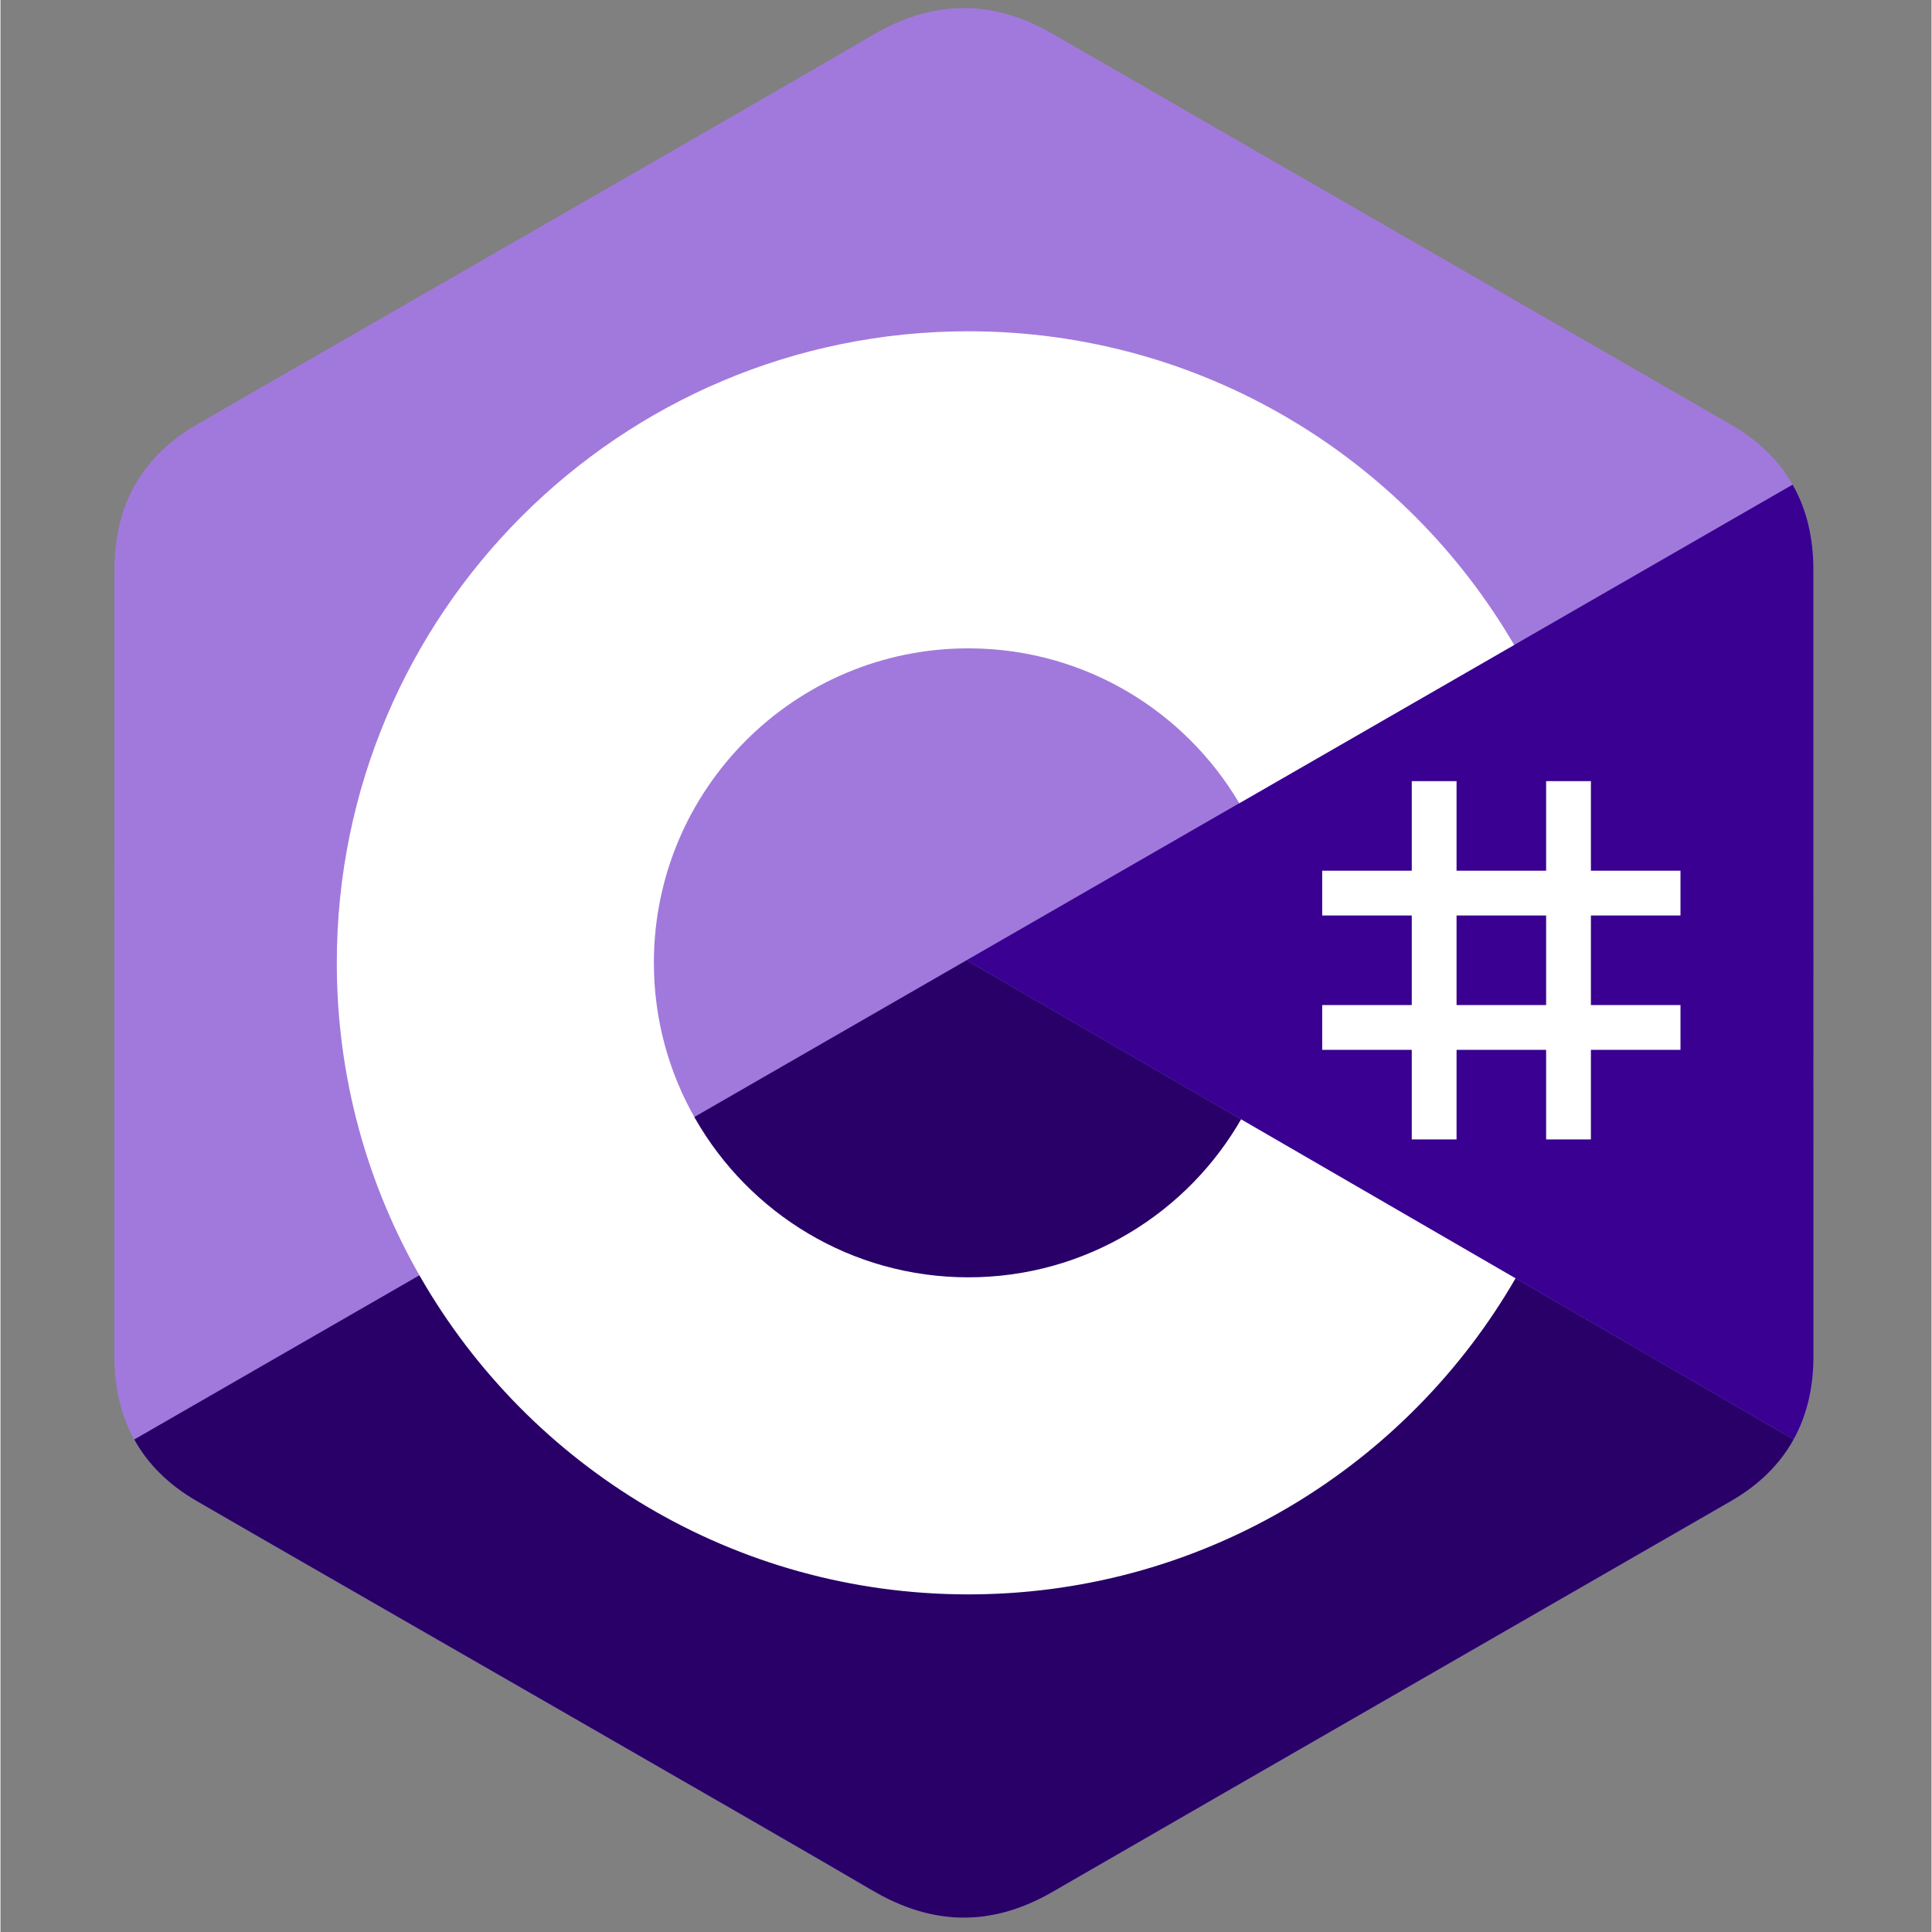
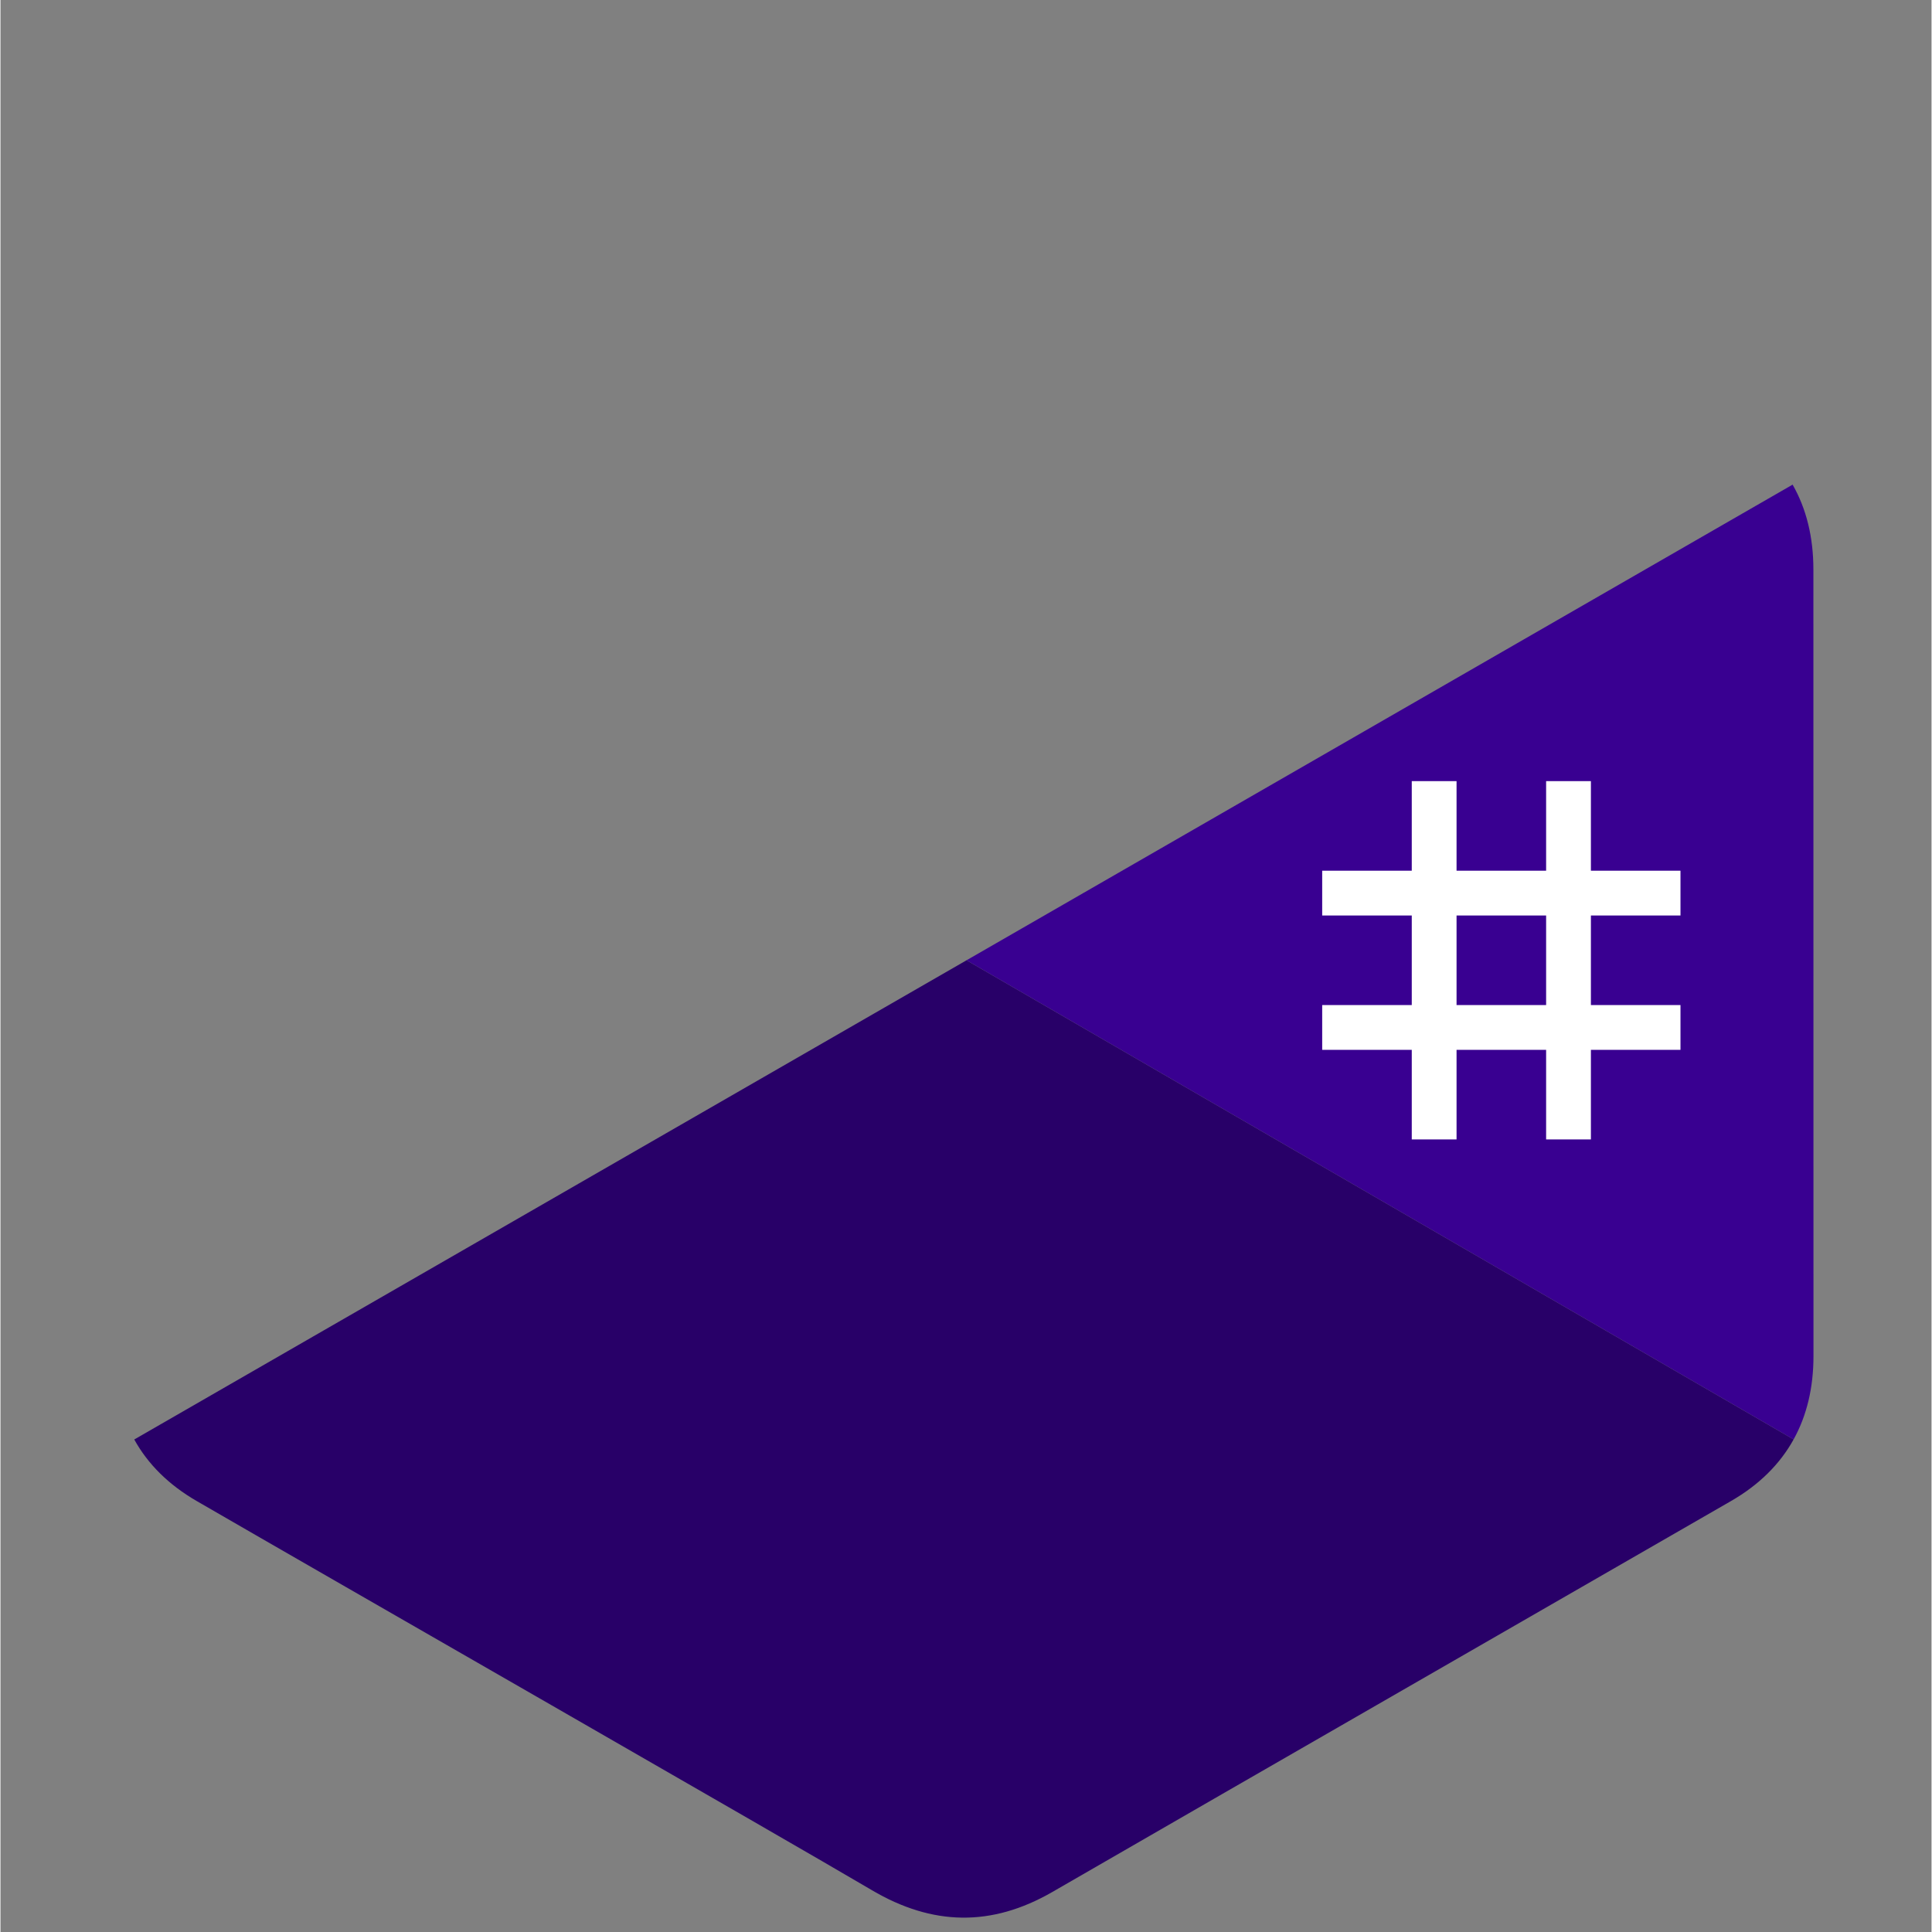
<svg xmlns="http://www.w3.org/2000/svg" width="1134" zoomAndPan="magnify" viewBox="0 0 850.08 850.5" height="1134" preserveAspectRatio="xMidYMid meet" version="1.0">
  <rect x="0" y="0" width="850.08" height="850.5" fill="#808080" stroke="none" />
  <defs>
    <clipPath id="c6eaa4890b">
      <path d="M 50.145 3.531 L 799 3.531 L 799 845 L 50.145 845 Z M 50.145 3.531 " clip-rule="nonzero" />
    </clipPath>
  </defs>
  <g clip-path="url(#c6eaa4890b)">
-     <path fill="#a179dc" d="M 798.074 250.684 C 798.066 236.551 795.043 224.059 788.93 213.34 C 782.926 202.797 773.934 193.961 761.871 186.977 C 662.297 129.562 562.625 72.32 463.082 14.848 C 436.246 -0.645 410.227 -0.082 383.59 15.637 C 343.953 39.008 145.52 152.695 86.391 186.945 C 62.039 201.043 50.191 222.617 50.184 250.656 C 50.145 366.125 50.184 481.586 50.145 597.055 C 50.145 610.879 53.047 623.129 58.891 633.688 C 64.898 644.547 74.02 653.625 86.359 660.77 C 145.492 695.016 343.949 808.695 383.578 832.074 C 410.227 847.797 436.246 848.359 463.09 832.863 C 562.637 775.387 662.312 718.148 761.902 660.734 C 774.242 653.594 783.363 644.508 789.371 633.656 C 795.207 623.098 798.113 610.852 798.113 597.023 C 798.113 597.023 798.113 366.152 798.074 250.684 " fill-opacity="1" fill-rule="nonzero" />
-   </g>
+     </g>
  <path fill="#280068" d="M 425.273 422.73 L 58.891 633.688 C 64.898 644.547 74.02 653.625 86.359 660.77 C 145.492 695.016 343.949 808.695 383.578 832.074 C 410.227 847.797 436.246 848.359 463.09 832.863 C 562.637 775.387 662.312 718.148 761.902 660.734 C 774.242 653.594 783.363 644.508 789.371 633.656 L 425.273 422.73 " fill-opacity="1" fill-rule="nonzero" />
  <path fill="#390091" d="M 798.074 250.684 C 798.066 236.551 795.043 224.059 788.93 213.34 L 425.273 422.73 L 789.371 633.656 C 795.207 623.098 798.105 610.852 798.113 597.023 C 798.113 597.023 798.113 366.152 798.074 250.684 " fill-opacity="1" fill-rule="nonzero" />
  <path fill="#ffffff" d="M 640.988 343.867 L 640.988 383.301 L 680.418 383.301 L 680.418 343.867 L 700.133 343.867 L 700.133 383.301 L 739.566 383.301 L 739.566 403.016 L 700.133 403.016 L 700.133 442.445 L 739.566 442.445 L 739.566 462.16 L 700.133 462.16 L 700.133 501.594 L 680.418 501.594 L 680.418 462.16 L 640.988 462.16 L 640.988 501.594 L 621.273 501.594 L 621.273 462.16 L 581.84 462.16 L 581.84 442.445 L 621.273 442.445 L 621.273 403.016 L 581.84 403.016 L 581.84 383.301 L 621.273 383.301 L 621.273 343.867 Z M 680.418 403.016 L 640.988 403.016 L 640.988 442.445 L 680.418 442.445 Z M 680.418 403.016 " fill-opacity="1" fill-rule="nonzero" />
-   <path fill="#ffffff" d="M 426.078 145.836 C 528.926 145.836 618.723 201.695 666.816 284.719 L 666.348 283.918 L 545.34 353.594 C 521.5 313.227 477.793 285.984 427.656 285.426 L 426.078 285.414 C 349.621 285.414 287.637 347.398 287.637 423.855 C 287.637 448.859 294.301 472.293 305.895 492.539 C 329.758 534.199 374.617 562.297 426.078 562.297 C 477.855 562.297 522.973 533.84 546.715 491.734 L 546.137 492.746 L 666.961 562.742 C 619.395 645.062 530.828 700.75 429.176 701.859 L 426.078 701.875 C 322.902 701.875 232.852 645.676 184.879 562.211 C 161.457 521.465 148.055 474.227 148.055 423.855 C 148.055 270.312 272.527 145.836 426.078 145.836 Z M 426.078 145.836 " fill-opacity="1" fill-rule="nonzero" />
</svg>